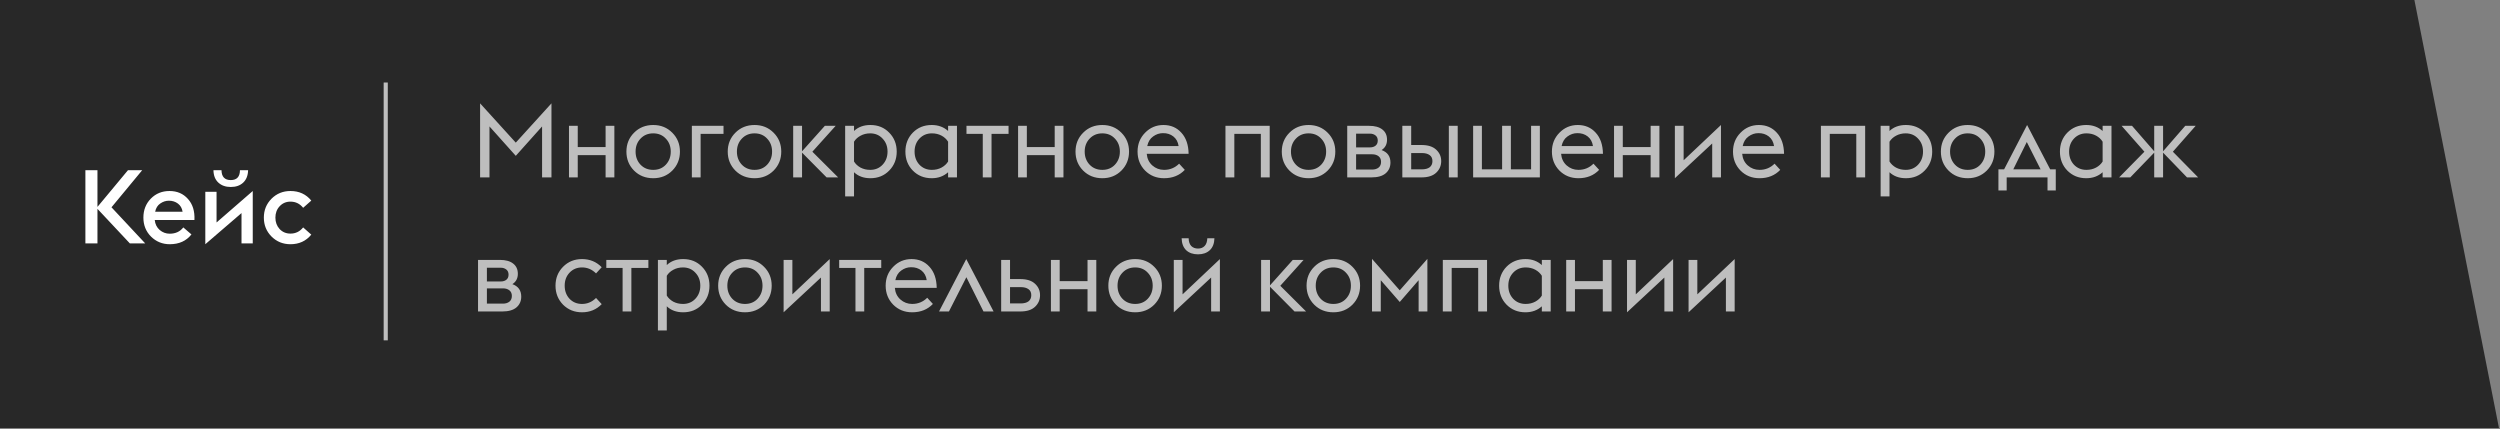
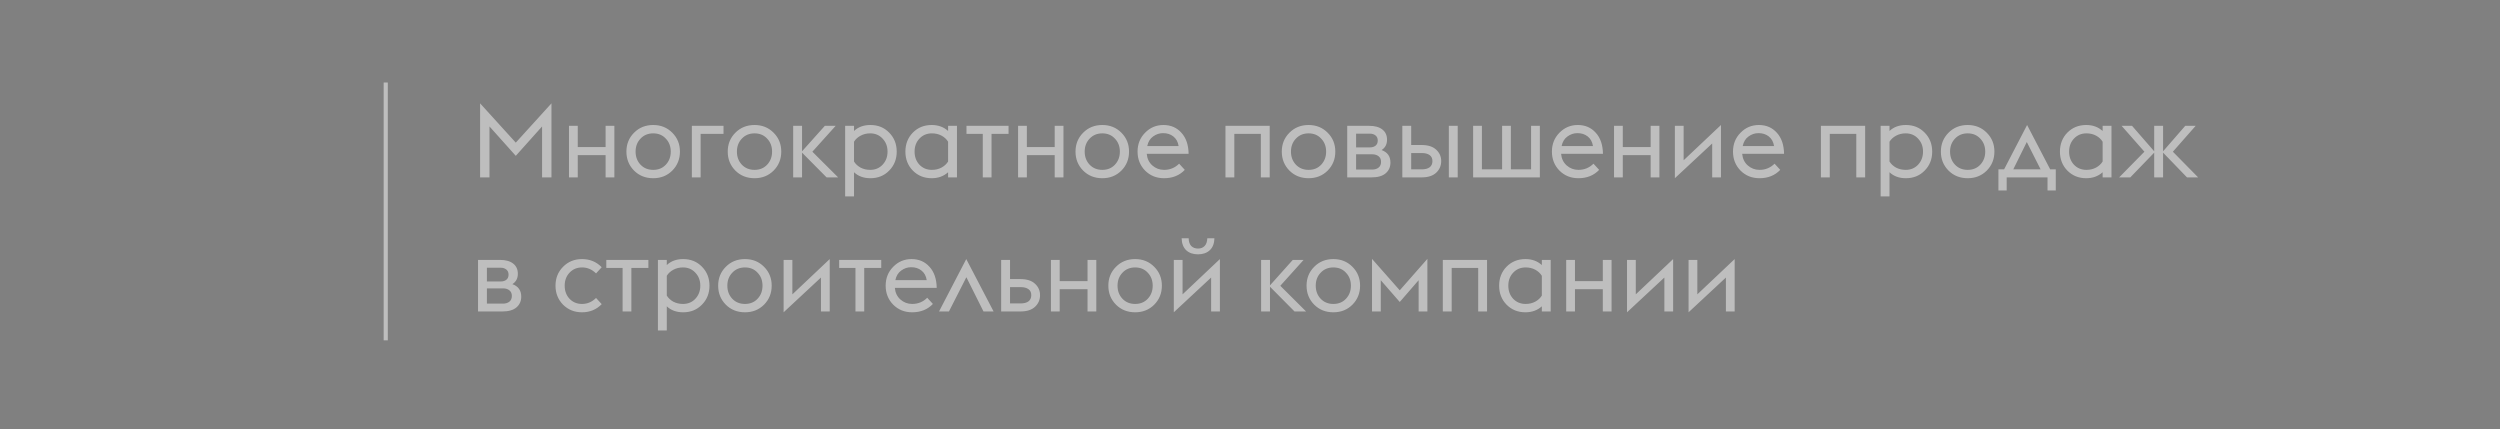
<svg xmlns="http://www.w3.org/2000/svg" width="1212" height="208" viewBox="0 0 1212 208" fill="none">
  <rect x="0" y="0" width="1212" height="208" fill="#808080" stroke="none" />
-   <path d="M0 0H1170.5L1211.5 207.5H0V0Z" fill="#282828" />
-   <path d="M41.4 118V82.5H47.25V100.3L62.05 82.5H68.95L54.05 100.5L70.4 118H62.95L47.25 101.25V118H41.4ZM82.316 118.4C78.75 118.4 75.716 117.167 73.216 114.7C70.75 112.233 69.516 109.167 69.516 105.5C69.516 101.833 70.716 98.767 73.116 96.3C75.55 93.833 78.566 92.6 82.166 92.6C85.866 92.6 88.85 93.883 91.116 96.45C93.416 98.983 94.466 102.383 94.266 106.65H75.016C75.216 108.65 76.016 110.267 77.416 111.5C78.85 112.7 80.466 113.3 82.266 113.3C85.1 113.3 87.3 112.283 88.866 110.25L92.816 113.65C90.316 116.817 86.816 118.4 82.316 118.4ZM81.866 97.3C80.4 97.3 79.016 97.75 77.716 98.65C76.416 99.517 75.583 100.85 75.216 102.65H88.516C88.25 100.95 87.5 99.633 86.266 98.7C85.033 97.767 83.566 97.3 81.866 97.3ZM99.533 118.4V93H104.983V107.85L122.533 92.6V118H117.083V103.3L99.533 118.4ZM116.333 82.5H120.283C120.217 85.1 119.417 87.117 117.883 88.55C116.383 89.95 114.383 90.65 111.883 90.65C109.383 90.65 107.367 89.933 105.833 88.5C104.3 87.067 103.517 85.067 103.483 82.5H107.383C107.417 85.7 108.917 87.3 111.883 87.3C114.817 87.3 116.3 85.7 116.333 82.5ZM140.814 118.4C137.18 118.4 134.114 117.15 131.614 114.65C129.147 112.15 127.914 109.1 127.914 105.5C127.914 101.9 129.147 98.85 131.614 96.35C134.114 93.85 137.18 92.6 140.814 92.6C145.014 92.6 148.38 94.15 150.914 97.25L146.964 100.75C145.364 98.75 143.314 97.75 140.814 97.75C138.714 97.75 136.964 98.5 135.564 100C134.197 101.467 133.514 103.3 133.514 105.5C133.514 107.7 134.197 109.55 135.564 111.05C136.964 112.517 138.714 113.25 140.814 113.25C143.314 113.25 145.364 112.25 146.964 110.25L150.914 113.75C148.38 116.85 145.014 118.4 140.814 118.4Z" fill="white" />
  <path d="M232.75 86V50.1L250.05 69.15L267.35 50.1V86H262.8V61.3L250.05 75.55L237.3 61.3V86H232.75ZM275.842 86V61H280.092V71.3H293.592V61H297.842V86H293.592V75.2H280.092V86H275.842ZM316.684 86.4C312.951 86.4 309.851 85.167 307.384 82.7C304.917 80.2 303.684 77.133 303.684 73.5C303.684 69.867 304.917 66.817 307.384 64.35C309.851 61.85 312.951 60.6 316.684 60.6C320.384 60.6 323.467 61.85 325.934 64.35C328.401 66.817 329.634 69.867 329.634 73.5C329.634 77.133 328.401 80.2 325.934 82.7C323.467 85.167 320.384 86.4 316.684 86.4ZM310.534 79.85C312.134 81.517 314.184 82.35 316.684 82.35C319.184 82.35 321.217 81.517 322.784 79.85C324.384 78.15 325.184 76.033 325.184 73.5C325.184 70.967 324.384 68.867 322.784 67.2C321.217 65.5 319.184 64.65 316.684 64.65C314.184 64.65 312.134 65.5 310.534 67.2C308.934 68.867 308.134 70.967 308.134 73.5C308.134 76.033 308.934 78.15 310.534 79.85ZM335.412 86V61H350.762V64.9H339.662V86H335.412ZM365.805 86.4C362.072 86.4 358.972 85.167 356.505 82.7C354.038 80.2 352.805 77.133 352.805 73.5C352.805 69.867 354.038 66.817 356.505 64.35C358.972 61.85 362.072 60.6 365.805 60.6C369.505 60.6 372.588 61.85 375.055 64.35C377.522 66.817 378.755 69.867 378.755 73.5C378.755 77.133 377.522 80.2 375.055 82.7C372.588 85.167 369.505 86.4 365.805 86.4ZM359.655 79.85C361.255 81.517 363.305 82.35 365.805 82.35C368.305 82.35 370.338 81.517 371.905 79.85C373.505 78.15 374.305 76.033 374.305 73.5C374.305 70.967 373.505 68.867 371.905 67.2C370.338 65.5 368.305 64.65 365.805 64.65C363.305 64.65 361.255 65.5 359.655 67.2C358.055 68.867 357.255 70.967 357.255 73.5C357.255 76.033 358.055 78.15 359.655 79.85ZM384.533 86V61H388.833V73.35L399.883 61H405.133L393.833 73.55L406.333 86H400.733L388.833 74V86H384.533ZM409.729 61H414.029V63.5C416.062 61.567 418.712 60.6 421.979 60.6C425.645 60.6 428.679 61.833 431.079 64.3C433.512 66.767 434.729 69.833 434.729 73.5C434.729 77.167 433.512 80.233 431.079 82.7C428.679 85.167 425.645 86.4 421.979 86.4C418.712 86.4 416.062 85.433 414.029 83.5V95.2H409.729V61ZM421.879 82.35C424.312 82.35 426.312 81.517 427.879 79.85C429.479 78.15 430.279 76.033 430.279 73.5C430.279 70.967 429.479 68.867 427.879 67.2C426.312 65.5 424.312 64.65 421.879 64.65C420.145 64.65 418.579 65.033 417.179 65.8C415.812 66.533 414.762 67.5 414.029 68.7V78.3C414.762 79.5 415.812 80.483 417.179 81.25C418.579 81.983 420.145 82.35 421.879 82.35ZM459.638 86V83.5C457.505 85.433 454.855 86.4 451.688 86.4C448.021 86.4 444.971 85.167 442.538 82.7C440.138 80.233 438.938 77.167 438.938 73.5C438.938 69.833 440.138 66.767 442.538 64.3C444.971 61.833 448.021 60.6 451.688 60.6C454.855 60.6 457.505 61.567 459.638 63.5V61H463.938V86H459.638ZM451.788 82.35C453.521 82.35 455.071 81.983 456.438 81.25C457.805 80.517 458.871 79.533 459.638 78.3V68.7C458.871 67.467 457.805 66.483 456.438 65.75C455.071 65.017 453.521 64.65 451.788 64.65C449.355 64.65 447.338 65.5 445.738 67.2C444.171 68.867 443.388 70.967 443.388 73.5C443.388 76.033 444.171 78.15 445.738 79.85C447.338 81.517 449.355 82.35 451.788 82.35ZM476.447 86V64.9H468.547V61H488.947V64.9H480.697V86H476.447ZM493.566 86V61H497.816V71.3H511.316V61H515.566V86H511.316V75.2H497.816V86H493.566ZM534.409 86.4C530.675 86.4 527.575 85.167 525.109 82.7C522.642 80.2 521.409 77.133 521.409 73.5C521.409 69.867 522.642 66.817 525.109 64.35C527.575 61.85 530.675 60.6 534.409 60.6C538.109 60.6 541.192 61.85 543.659 64.35C546.125 66.817 547.359 69.867 547.359 73.5C547.359 77.133 546.125 80.2 543.659 82.7C541.192 85.167 538.109 86.4 534.409 86.4ZM528.259 79.85C529.859 81.517 531.909 82.35 534.409 82.35C536.909 82.35 538.942 81.517 540.509 79.85C542.109 78.15 542.909 76.033 542.909 73.5C542.909 70.967 542.109 68.867 540.509 67.2C538.942 65.5 536.909 64.65 534.409 64.65C531.909 64.65 529.859 65.5 528.259 67.2C526.659 68.867 525.859 70.967 525.859 73.5C525.859 76.033 526.659 78.15 528.259 79.85ZM564.337 86.4C560.67 86.4 557.603 85.167 555.137 82.7C552.703 80.2 551.487 77.133 551.487 73.5C551.487 69.867 552.703 66.817 555.137 64.35C557.57 61.85 560.537 60.6 564.037 60.6C567.603 60.6 570.503 61.85 572.737 64.35C575.003 66.817 576.17 70.217 576.237 74.55H555.937C556.137 76.883 557.037 78.767 558.637 80.2C560.27 81.633 562.17 82.35 564.337 82.35C567.203 82.35 569.637 81.35 571.637 79.35L574.387 82.35C571.82 85.05 568.47 86.4 564.337 86.4ZM563.787 64.55C562.087 64.55 560.503 65.083 559.037 66.15C557.57 67.183 556.62 68.733 556.187 70.8H571.387C571.087 68.8 570.237 67.25 568.837 66.15C567.437 65.05 565.753 64.517 563.787 64.55ZM594.104 86V61H615.554V86H611.254V64.9H598.404V86H594.104ZM634.409 86.4C630.675 86.4 627.575 85.167 625.109 82.7C622.642 80.2 621.409 77.133 621.409 73.5C621.409 69.867 622.642 66.817 625.109 64.35C627.575 61.85 630.675 60.6 634.409 60.6C638.109 60.6 641.192 61.85 643.659 64.35C646.125 66.817 647.359 69.867 647.359 73.5C647.359 77.133 646.125 80.2 643.659 82.7C641.192 85.167 638.109 86.4 634.409 86.4ZM628.259 79.85C629.859 81.517 631.909 82.35 634.409 82.35C636.909 82.35 638.942 81.517 640.509 79.85C642.109 78.15 642.909 76.033 642.909 73.5C642.909 70.967 642.109 68.867 640.509 67.2C638.942 65.5 636.909 64.65 634.409 64.65C631.909 64.65 629.859 65.5 628.259 67.2C626.659 68.867 625.859 70.967 625.859 73.5C625.859 76.033 626.659 78.15 628.259 79.85ZM653.137 86V61H663.737C666.537 61 668.687 61.6 670.187 62.8C671.687 63.967 672.437 65.617 672.437 67.75C672.437 69.95 671.553 71.617 669.787 72.75C672.653 73.783 674.087 75.8 674.087 78.8C674.087 80.967 673.303 82.717 671.737 84.05C670.203 85.35 667.92 86 664.887 86H653.137ZM657.437 71.45H664.237C665.27 71.45 666.137 71.183 666.837 70.65C667.57 70.083 667.937 69.25 667.937 68.15C667.937 67.05 667.57 66.217 666.837 65.65C666.103 65.083 665.237 64.8 664.237 64.8H657.437V71.45ZM657.437 82.2H665.237C666.503 82.2 667.537 81.883 668.337 81.25C669.137 80.617 669.537 79.683 669.537 78.45C669.537 77.283 669.137 76.383 668.337 75.75C667.537 75.117 666.503 74.8 665.237 74.8H657.437V82.2ZM702.396 86V61H706.696V86H702.396ZM679.846 86V61H684.146V70.3H689.146C692.279 70.3 694.646 71.05 696.246 72.55C697.879 74.05 698.696 75.9 698.696 78.1C698.696 80.333 697.879 82.217 696.246 83.75C694.646 85.25 692.279 86 689.146 86H679.846ZM684.146 82.1H689.296C690.929 82.1 692.196 81.767 693.096 81.1C693.996 80.4 694.446 79.4 694.446 78.1C694.446 76.8 693.996 75.833 693.096 75.2C692.196 74.533 690.962 74.2 689.396 74.2H684.146V82.1ZM714.172 86V61H718.422V82.1H728.222V61H732.472V82.1H742.272V61H746.522V86H714.172ZM765.216 86.4C761.549 86.4 758.482 85.167 756.016 82.7C753.582 80.2 752.366 77.133 752.366 73.5C752.366 69.867 753.582 66.817 756.016 64.35C758.449 61.85 761.416 60.6 764.916 60.6C768.482 60.6 771.382 61.85 773.616 64.35C775.882 66.817 777.049 70.217 777.116 74.55H756.816C757.016 76.883 757.916 78.767 759.516 80.2C761.149 81.633 763.049 82.35 765.216 82.35C768.082 82.35 770.516 81.35 772.516 79.35L775.266 82.35C772.699 85.05 769.349 86.4 765.216 86.4ZM764.666 64.55C762.966 64.55 761.382 65.083 759.916 66.15C758.449 67.183 757.499 68.733 757.066 70.8H772.266C771.966 68.8 771.116 67.25 769.716 66.15C768.316 65.05 766.632 64.517 764.666 64.55ZM782.482 86V61H786.732V71.3H800.232V61H804.482V86H800.232V75.2H786.732V86H782.482ZM811.975 86.4V61H816.225V77.7L834.325 60.6V86H830.075V69.55L811.975 86.4ZM853.009 86.4C849.342 86.4 846.275 85.167 843.809 82.7C841.375 80.2 840.159 77.133 840.159 73.5C840.159 69.867 841.375 66.817 843.809 64.35C846.242 61.85 849.209 60.6 852.709 60.6C856.275 60.6 859.175 61.85 861.409 64.35C863.675 66.817 864.842 70.217 864.909 74.55H844.609C844.809 76.883 845.709 78.767 847.309 80.2C848.942 81.633 850.842 82.35 853.009 82.35C855.875 82.35 858.309 81.35 860.309 79.35L863.059 82.35C860.492 85.05 857.142 86.4 853.009 86.4ZM852.459 64.55C850.759 64.55 849.175 65.083 847.709 66.15C846.242 67.183 845.292 68.733 844.859 70.8H860.059C859.759 68.8 858.909 67.25 857.509 66.15C856.109 65.05 854.425 64.517 852.459 64.55ZM882.775 86V61H904.225V86H899.925V64.9H887.075V86H882.775ZM911.73 61H916.03V63.5C918.064 61.567 920.714 60.6 923.98 60.6C927.647 60.6 930.68 61.833 933.08 64.3C935.514 66.767 936.73 69.833 936.73 73.5C936.73 77.167 935.514 80.233 933.08 82.7C930.68 85.167 927.647 86.4 923.98 86.4C920.714 86.4 918.064 85.433 916.03 83.5V95.2H911.73V61ZM923.88 82.35C926.314 82.35 928.314 81.517 929.88 79.85C931.48 78.15 932.28 76.033 932.28 73.5C932.28 70.967 931.48 68.867 929.88 67.2C928.314 65.5 926.314 64.65 923.88 64.65C922.147 64.65 920.58 65.033 919.18 65.8C917.814 66.533 916.764 67.5 916.03 68.7V78.3C916.764 79.5 917.814 80.483 919.18 81.25C920.58 81.983 922.147 82.35 923.88 82.35ZM953.94 86.4C950.207 86.4 947.107 85.167 944.64 82.7C942.173 80.2 940.94 77.133 940.94 73.5C940.94 69.867 942.173 66.817 944.64 64.35C947.107 61.85 950.207 60.6 953.94 60.6C957.64 60.6 960.723 61.85 963.19 64.35C965.657 66.817 966.89 69.867 966.89 73.5C966.89 77.133 965.657 80.2 963.19 82.7C960.723 85.167 957.64 86.4 953.94 86.4ZM947.79 79.85C949.39 81.517 951.44 82.35 953.94 82.35C956.44 82.35 958.473 81.517 960.04 79.85C961.64 78.15 962.44 76.033 962.44 73.5C962.44 70.967 961.64 68.867 960.04 67.2C958.473 65.5 956.44 64.65 953.94 64.65C951.44 64.65 949.39 65.5 947.79 67.2C946.19 68.867 945.39 70.967 945.39 73.5C945.39 76.033 946.19 78.15 947.79 79.85ZM968.837 92.35V82.1H971.587L982.737 60.6L993.937 82.1H996.637V92.35H992.637V86H972.837V92.35H968.837ZM989.287 82.1L982.587 68.85L976.037 82.1H989.287ZM1019.35 86V83.5C1017.22 85.433 1014.57 86.4 1011.4 86.4C1007.74 86.4 1004.69 85.167 1002.25 82.7C999.855 80.233 998.655 77.167 998.655 73.5C998.655 69.833 999.855 66.767 1002.25 64.3C1004.69 61.833 1007.74 60.6 1011.4 60.6C1014.57 60.6 1017.22 61.567 1019.35 63.5V61H1023.65V86H1019.35ZM1011.5 82.35C1013.24 82.35 1014.79 81.983 1016.15 81.25C1017.52 80.517 1018.59 79.533 1019.35 78.3V68.7C1018.59 67.467 1017.52 66.483 1016.15 65.75C1014.79 65.017 1013.24 64.65 1011.5 64.65C1009.07 64.65 1007.05 65.5 1005.45 67.2C1003.89 68.867 1003.1 70.967 1003.1 73.5C1003.1 76.033 1003.89 78.15 1005.45 79.85C1007.05 81.517 1009.07 82.35 1011.5 82.35ZM1027.36 86L1039.61 73.55L1028.56 61H1033.61L1044.36 73.35V61H1048.66V73.35L1059.41 61H1064.46L1053.41 73.55L1065.66 86H1060.26L1048.66 74V86H1044.36V74L1032.76 86H1027.36ZM231.75 151V126H242.35C245.15 126 247.3 126.6 248.8 127.8C250.3 128.967 251.05 130.617 251.05 132.75C251.05 134.95 250.167 136.617 248.4 137.75C251.267 138.783 252.7 140.8 252.7 143.8C252.7 145.967 251.917 147.717 250.35 149.05C248.817 150.35 246.533 151 243.5 151H231.75ZM236.05 136.45H242.85C243.883 136.45 244.75 136.183 245.45 135.65C246.183 135.083 246.55 134.25 246.55 133.15C246.55 132.05 246.183 131.217 245.45 130.65C244.717 130.083 243.85 129.8 242.85 129.8H236.05V136.45ZM236.05 147.2H243.85C245.117 147.2 246.15 146.883 246.95 146.25C247.75 145.617 248.15 144.683 248.15 143.45C248.15 142.283 247.75 141.383 246.95 140.75C246.15 140.117 245.117 139.8 243.85 139.8H236.05V147.2ZM282.159 151.4C278.492 151.4 275.426 150.167 272.959 147.7C270.526 145.2 269.309 142.133 269.309 138.5C269.309 134.867 270.526 131.817 272.959 129.35C275.426 126.85 278.492 125.6 282.159 125.6C285.959 125.6 289.142 126.917 291.709 129.55L288.959 132.55C287.026 130.617 284.759 129.65 282.159 129.65C279.726 129.65 277.709 130.5 276.109 132.2C274.542 133.867 273.759 135.967 273.759 138.5C273.759 141.033 274.542 143.15 276.109 144.85C277.709 146.517 279.726 147.35 282.159 147.35C284.759 147.35 287.026 146.383 288.959 144.45L291.709 147.45C289.142 150.083 285.959 151.4 282.159 151.4ZM301.838 151V129.9H293.938V126H314.338V129.9H306.088V151H301.838ZM318.957 126H323.257V128.5C325.29 126.567 327.94 125.6 331.207 125.6C334.874 125.6 337.907 126.833 340.307 129.3C342.74 131.767 343.957 134.833 343.957 138.5C343.957 142.167 342.74 145.233 340.307 147.7C337.907 150.167 334.874 151.4 331.207 151.4C327.94 151.4 325.29 150.433 323.257 148.5V160.2H318.957V126ZM331.107 147.35C333.54 147.35 335.54 146.517 337.107 144.85C338.707 143.15 339.507 141.033 339.507 138.5C339.507 135.967 338.707 133.867 337.107 132.2C335.54 130.5 333.54 129.65 331.107 129.65C329.374 129.65 327.807 130.033 326.407 130.8C325.04 131.533 323.99 132.5 323.257 133.7V143.3C323.99 144.5 325.04 145.483 326.407 146.25C327.807 146.983 329.374 147.35 331.107 147.35ZM361.166 151.4C357.433 151.4 354.333 150.167 351.866 147.7C349.4 145.2 348.166 142.133 348.166 138.5C348.166 134.867 349.4 131.817 351.866 129.35C354.333 126.85 357.433 125.6 361.166 125.6C364.866 125.6 367.95 126.85 370.416 129.35C372.883 131.817 374.116 134.867 374.116 138.5C374.116 142.133 372.883 145.2 370.416 147.7C367.95 150.167 364.866 151.4 361.166 151.4ZM355.016 144.85C356.616 146.517 358.666 147.35 361.166 147.35C363.666 147.35 365.7 146.517 367.266 144.85C368.866 143.15 369.666 141.033 369.666 138.5C369.666 135.967 368.866 133.867 367.266 132.2C365.7 130.5 363.666 129.65 361.166 129.65C358.666 129.65 356.616 130.5 355.016 132.2C353.416 133.867 352.616 135.967 352.616 138.5C352.616 141.033 353.416 143.15 355.016 144.85ZM379.895 151.4V126H384.145V142.7L402.245 125.6V151H397.995V134.55L379.895 151.4ZM414.729 151V129.9H406.829V126H427.229V129.9H418.979V151H414.729ZM442.218 151.4C438.551 151.4 435.484 150.167 433.018 147.7C430.584 145.2 429.368 142.133 429.368 138.5C429.368 134.867 430.584 131.817 433.018 129.35C435.451 126.85 438.418 125.6 441.918 125.6C445.484 125.6 448.384 126.85 450.618 129.35C452.884 131.817 454.051 135.217 454.118 139.55H433.818C434.018 141.883 434.918 143.767 436.518 145.2C438.151 146.633 440.051 147.35 442.218 147.35C445.084 147.35 447.518 146.35 449.518 144.35L452.268 147.35C449.701 150.05 446.351 151.4 442.218 151.4ZM441.668 129.55C439.968 129.55 438.384 130.083 436.918 131.15C435.451 132.183 434.501 133.733 434.068 135.8H449.268C448.968 133.8 448.118 132.25 446.718 131.15C445.318 130.05 443.634 129.517 441.668 129.55ZM455.244 151L468.444 125.6L481.694 151H476.794L468.494 134.4L460.044 151H455.244ZM485.363 151V126H489.663V135.3H494.663C497.797 135.3 500.163 136.05 501.763 137.55C503.397 139.05 504.213 140.9 504.213 143.1C504.213 145.333 503.397 147.217 501.763 148.75C500.163 150.25 497.797 151 494.663 151H485.363ZM489.663 147.1H494.813C496.447 147.1 497.713 146.767 498.613 146.1C499.513 145.4 499.963 144.4 499.963 143.1C499.963 141.8 499.513 140.833 498.613 140.2C497.713 139.533 496.48 139.2 494.913 139.2H489.663V147.1ZM509.484 151V126H513.734V136.3H527.234V126H531.484V151H527.234V140.2H513.734V151H509.484ZM550.327 151.4C546.593 151.4 543.493 150.167 541.027 147.7C538.56 145.2 537.327 142.133 537.327 138.5C537.327 134.867 538.56 131.817 541.027 129.35C543.493 126.85 546.593 125.6 550.327 125.6C554.027 125.6 557.11 126.85 559.577 129.35C562.043 131.817 563.277 134.867 563.277 138.5C563.277 142.133 562.043 145.2 559.577 147.7C557.11 150.167 554.027 151.4 550.327 151.4ZM544.177 144.85C545.777 146.517 547.827 147.35 550.327 147.35C552.827 147.35 554.86 146.517 556.427 144.85C558.027 143.15 558.827 141.033 558.827 138.5C558.827 135.967 558.027 133.867 556.427 132.2C554.86 130.5 552.827 129.65 550.327 129.65C547.827 129.65 545.777 130.5 544.177 132.2C542.577 133.867 541.777 135.967 541.777 138.5C541.777 141.033 542.577 143.15 544.177 144.85ZM569.055 151.4V126H573.305V142.7L591.405 125.6V151H587.155V134.55L569.055 151.4ZM585.305 115.5H588.755C588.688 118.033 587.938 119.967 586.505 121.3C585.071 122.633 583.171 123.3 580.805 123.3C578.405 123.3 576.488 122.633 575.055 121.3C573.655 119.933 572.921 118 572.855 115.5H576.255C576.288 117.133 576.705 118.383 577.505 119.25C578.338 120.083 579.438 120.5 580.805 120.5C582.138 120.5 583.205 120.083 584.005 119.25C584.805 118.417 585.238 117.167 585.305 115.5ZM611.389 151V126H615.689V138.35L626.739 126H631.989L620.689 138.55L633.189 151H627.589L615.689 139V151H611.389ZM646.42 151.4C642.687 151.4 639.587 150.167 637.12 147.7C634.654 145.2 633.42 142.133 633.42 138.5C633.42 134.867 634.654 131.817 637.12 129.35C639.587 126.85 642.687 125.6 646.42 125.6C650.12 125.6 653.204 126.85 655.67 129.35C658.137 131.817 659.37 134.867 659.37 138.5C659.37 142.133 658.137 145.2 655.67 147.7C653.204 150.167 650.12 151.4 646.42 151.4ZM640.27 144.85C641.87 146.517 643.92 147.35 646.42 147.35C648.92 147.35 650.954 146.517 652.52 144.85C654.12 143.15 654.92 141.033 654.92 138.5C654.92 135.967 654.12 133.867 652.52 132.2C650.954 130.5 648.92 129.65 646.42 129.65C643.92 129.65 641.87 130.5 640.27 132.2C638.67 133.867 637.87 135.967 637.87 138.5C637.87 141.033 638.67 143.15 640.27 144.85ZM687.748 151V135.85L678.598 146.4L669.398 135.85V151H665.148V125.5L678.598 140.75L691.998 125.5V151H687.748ZM699.475 151V126H720.925V151H716.625V129.9H703.775V151H699.475ZM747.48 151V148.5C745.346 150.433 742.696 151.4 739.53 151.4C735.863 151.4 732.813 150.167 730.38 147.7C727.98 145.233 726.78 142.167 726.78 138.5C726.78 134.833 727.98 131.767 730.38 129.3C732.813 126.833 735.863 125.6 739.53 125.6C742.696 125.6 745.346 126.567 747.48 128.5V126H751.78V151H747.48ZM739.63 147.35C741.363 147.35 742.913 146.983 744.28 146.25C745.646 145.517 746.713 144.533 747.48 143.3V133.7C746.713 132.467 745.646 131.483 744.28 130.75C742.913 130.017 741.363 129.65 739.63 129.65C737.196 129.65 735.18 130.5 733.58 132.2C732.013 133.867 731.23 135.967 731.23 138.5C731.23 141.033 732.013 143.15 733.58 144.85C735.18 146.517 737.196 147.35 739.63 147.35ZM759.289 151V126H763.539V136.3H777.039V126H781.289V151H777.039V140.2H763.539V151H759.289ZM788.781 151.4V126H793.031V142.7L811.131 125.6V151H806.881V134.55L788.781 151.4ZM818.615 151.4V126H822.865V142.7L840.965 125.6V151H836.715V134.55L818.615 151.4Z" fill="#BEBEBE" />
  <line x1="187" y1="40" x2="187" y2="165" stroke="#BEBEBE" stroke-width="2" />
</svg>